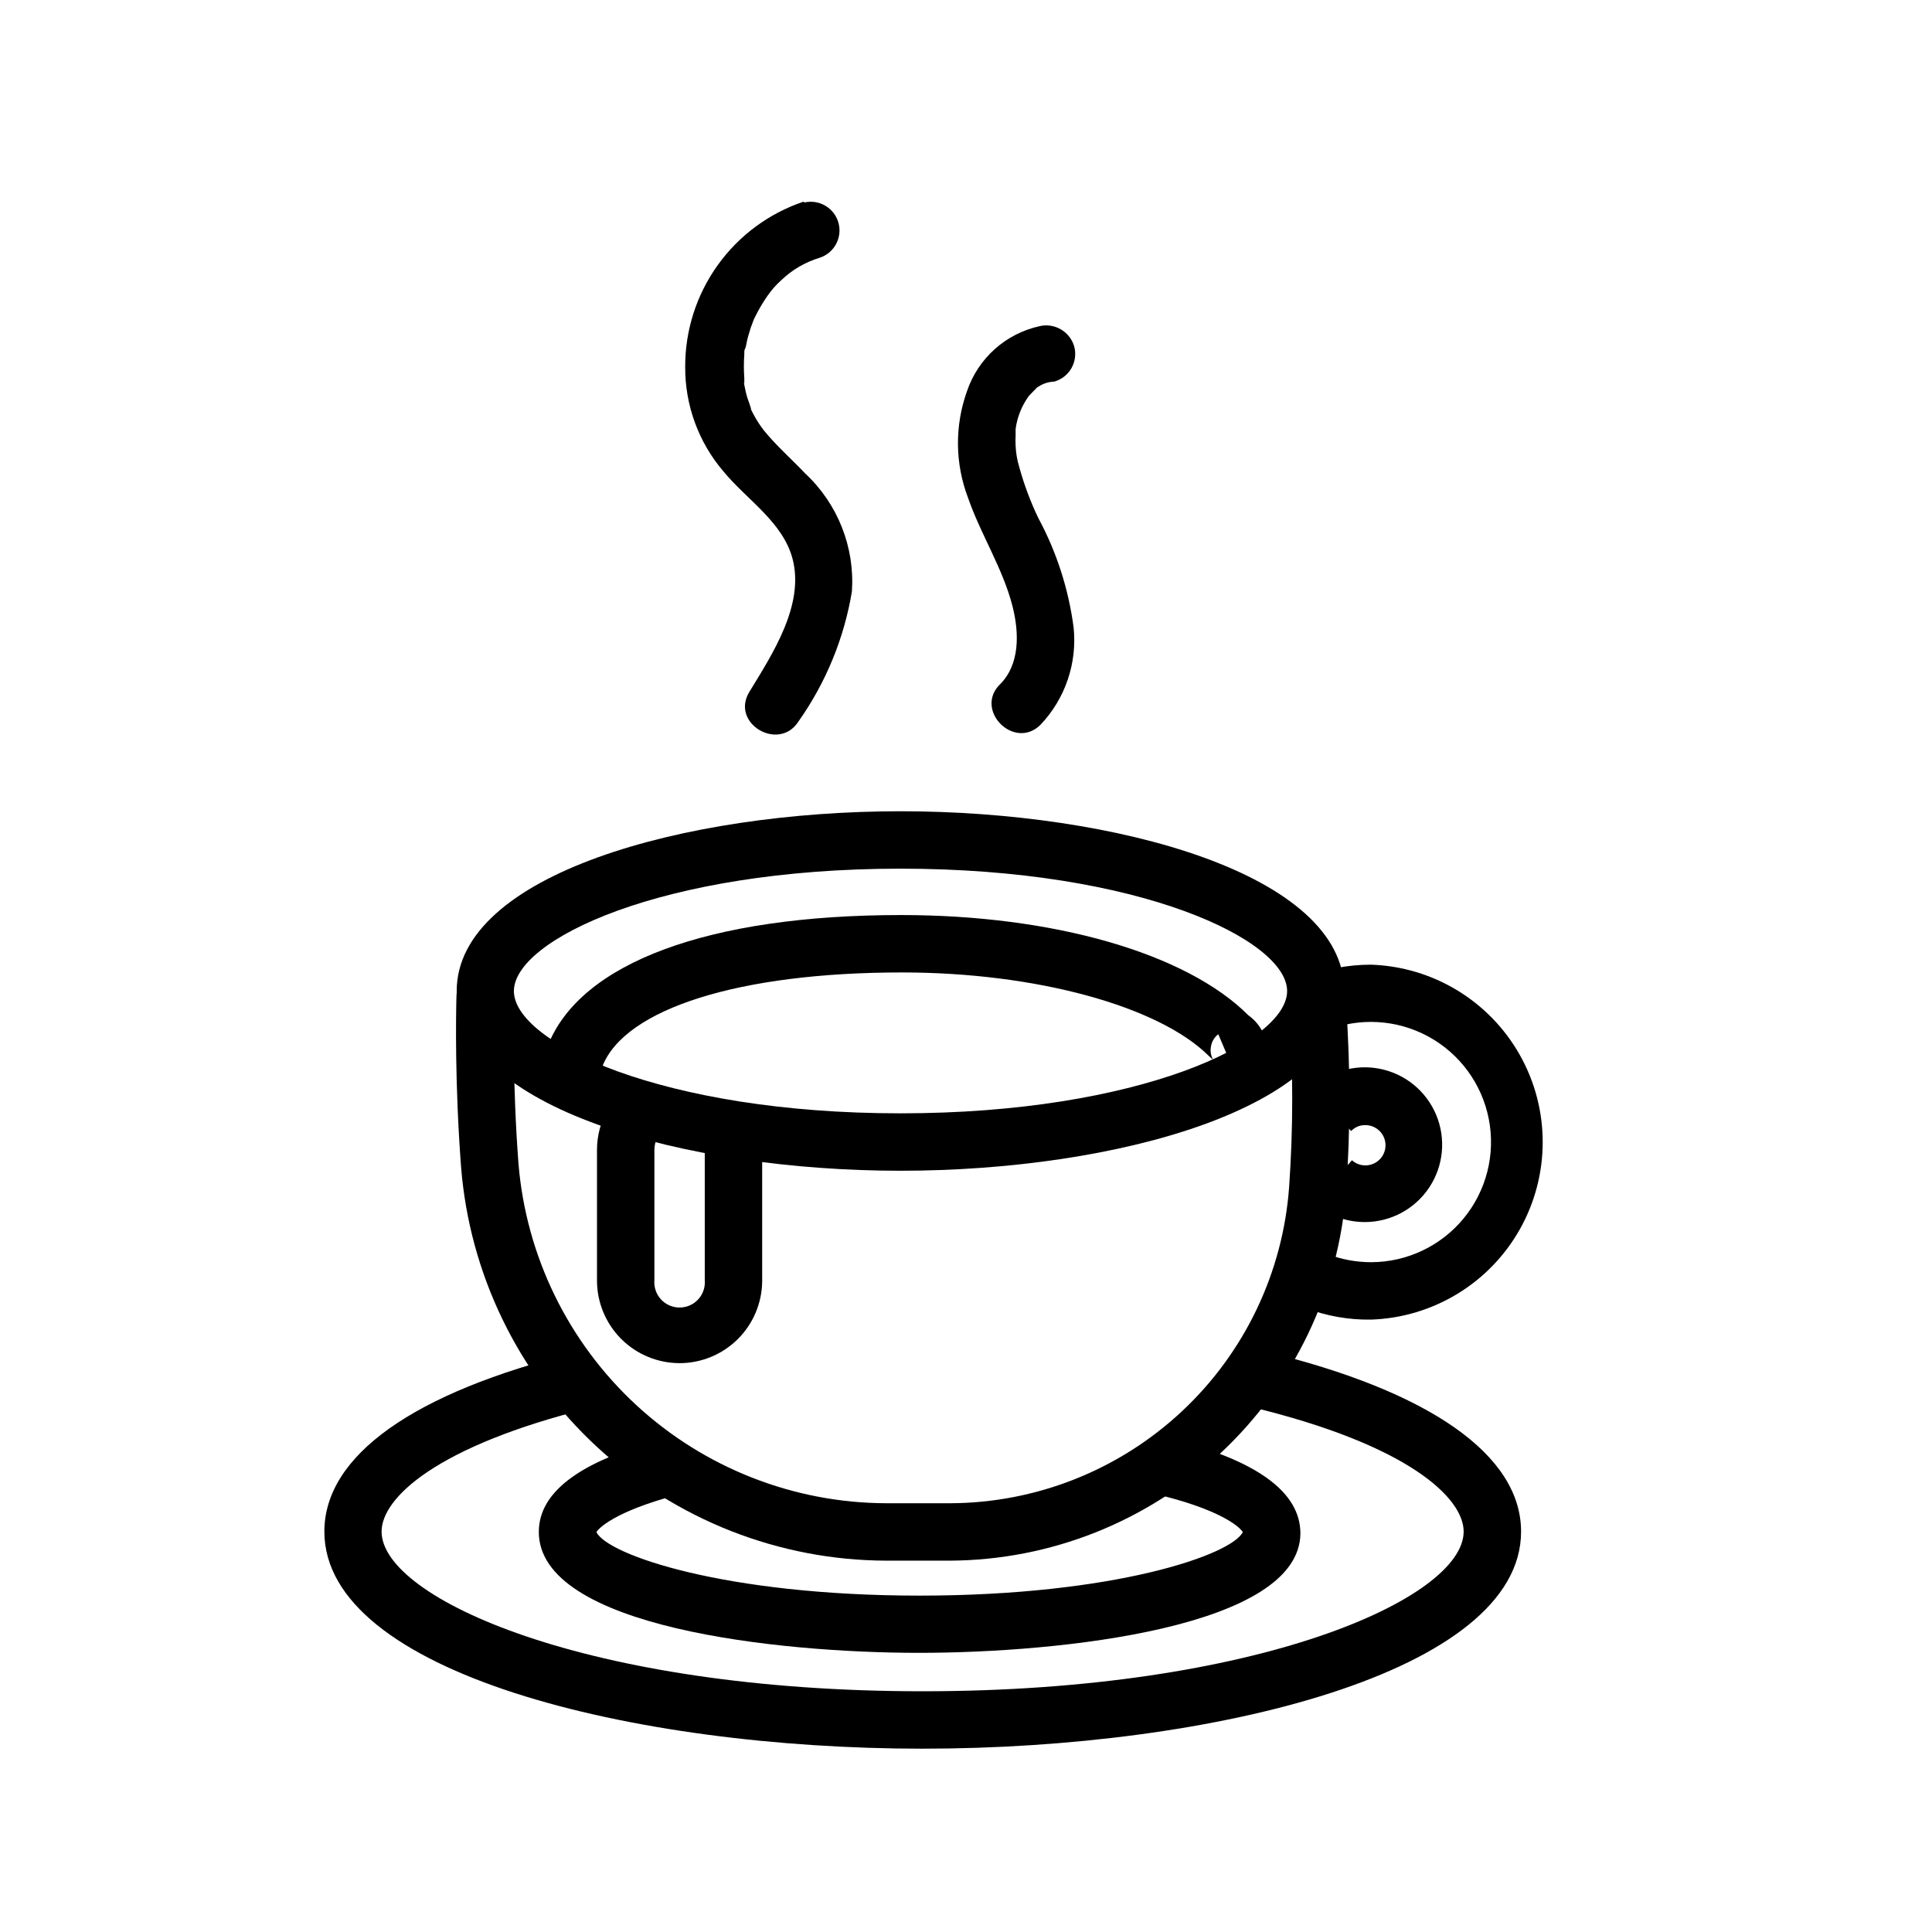
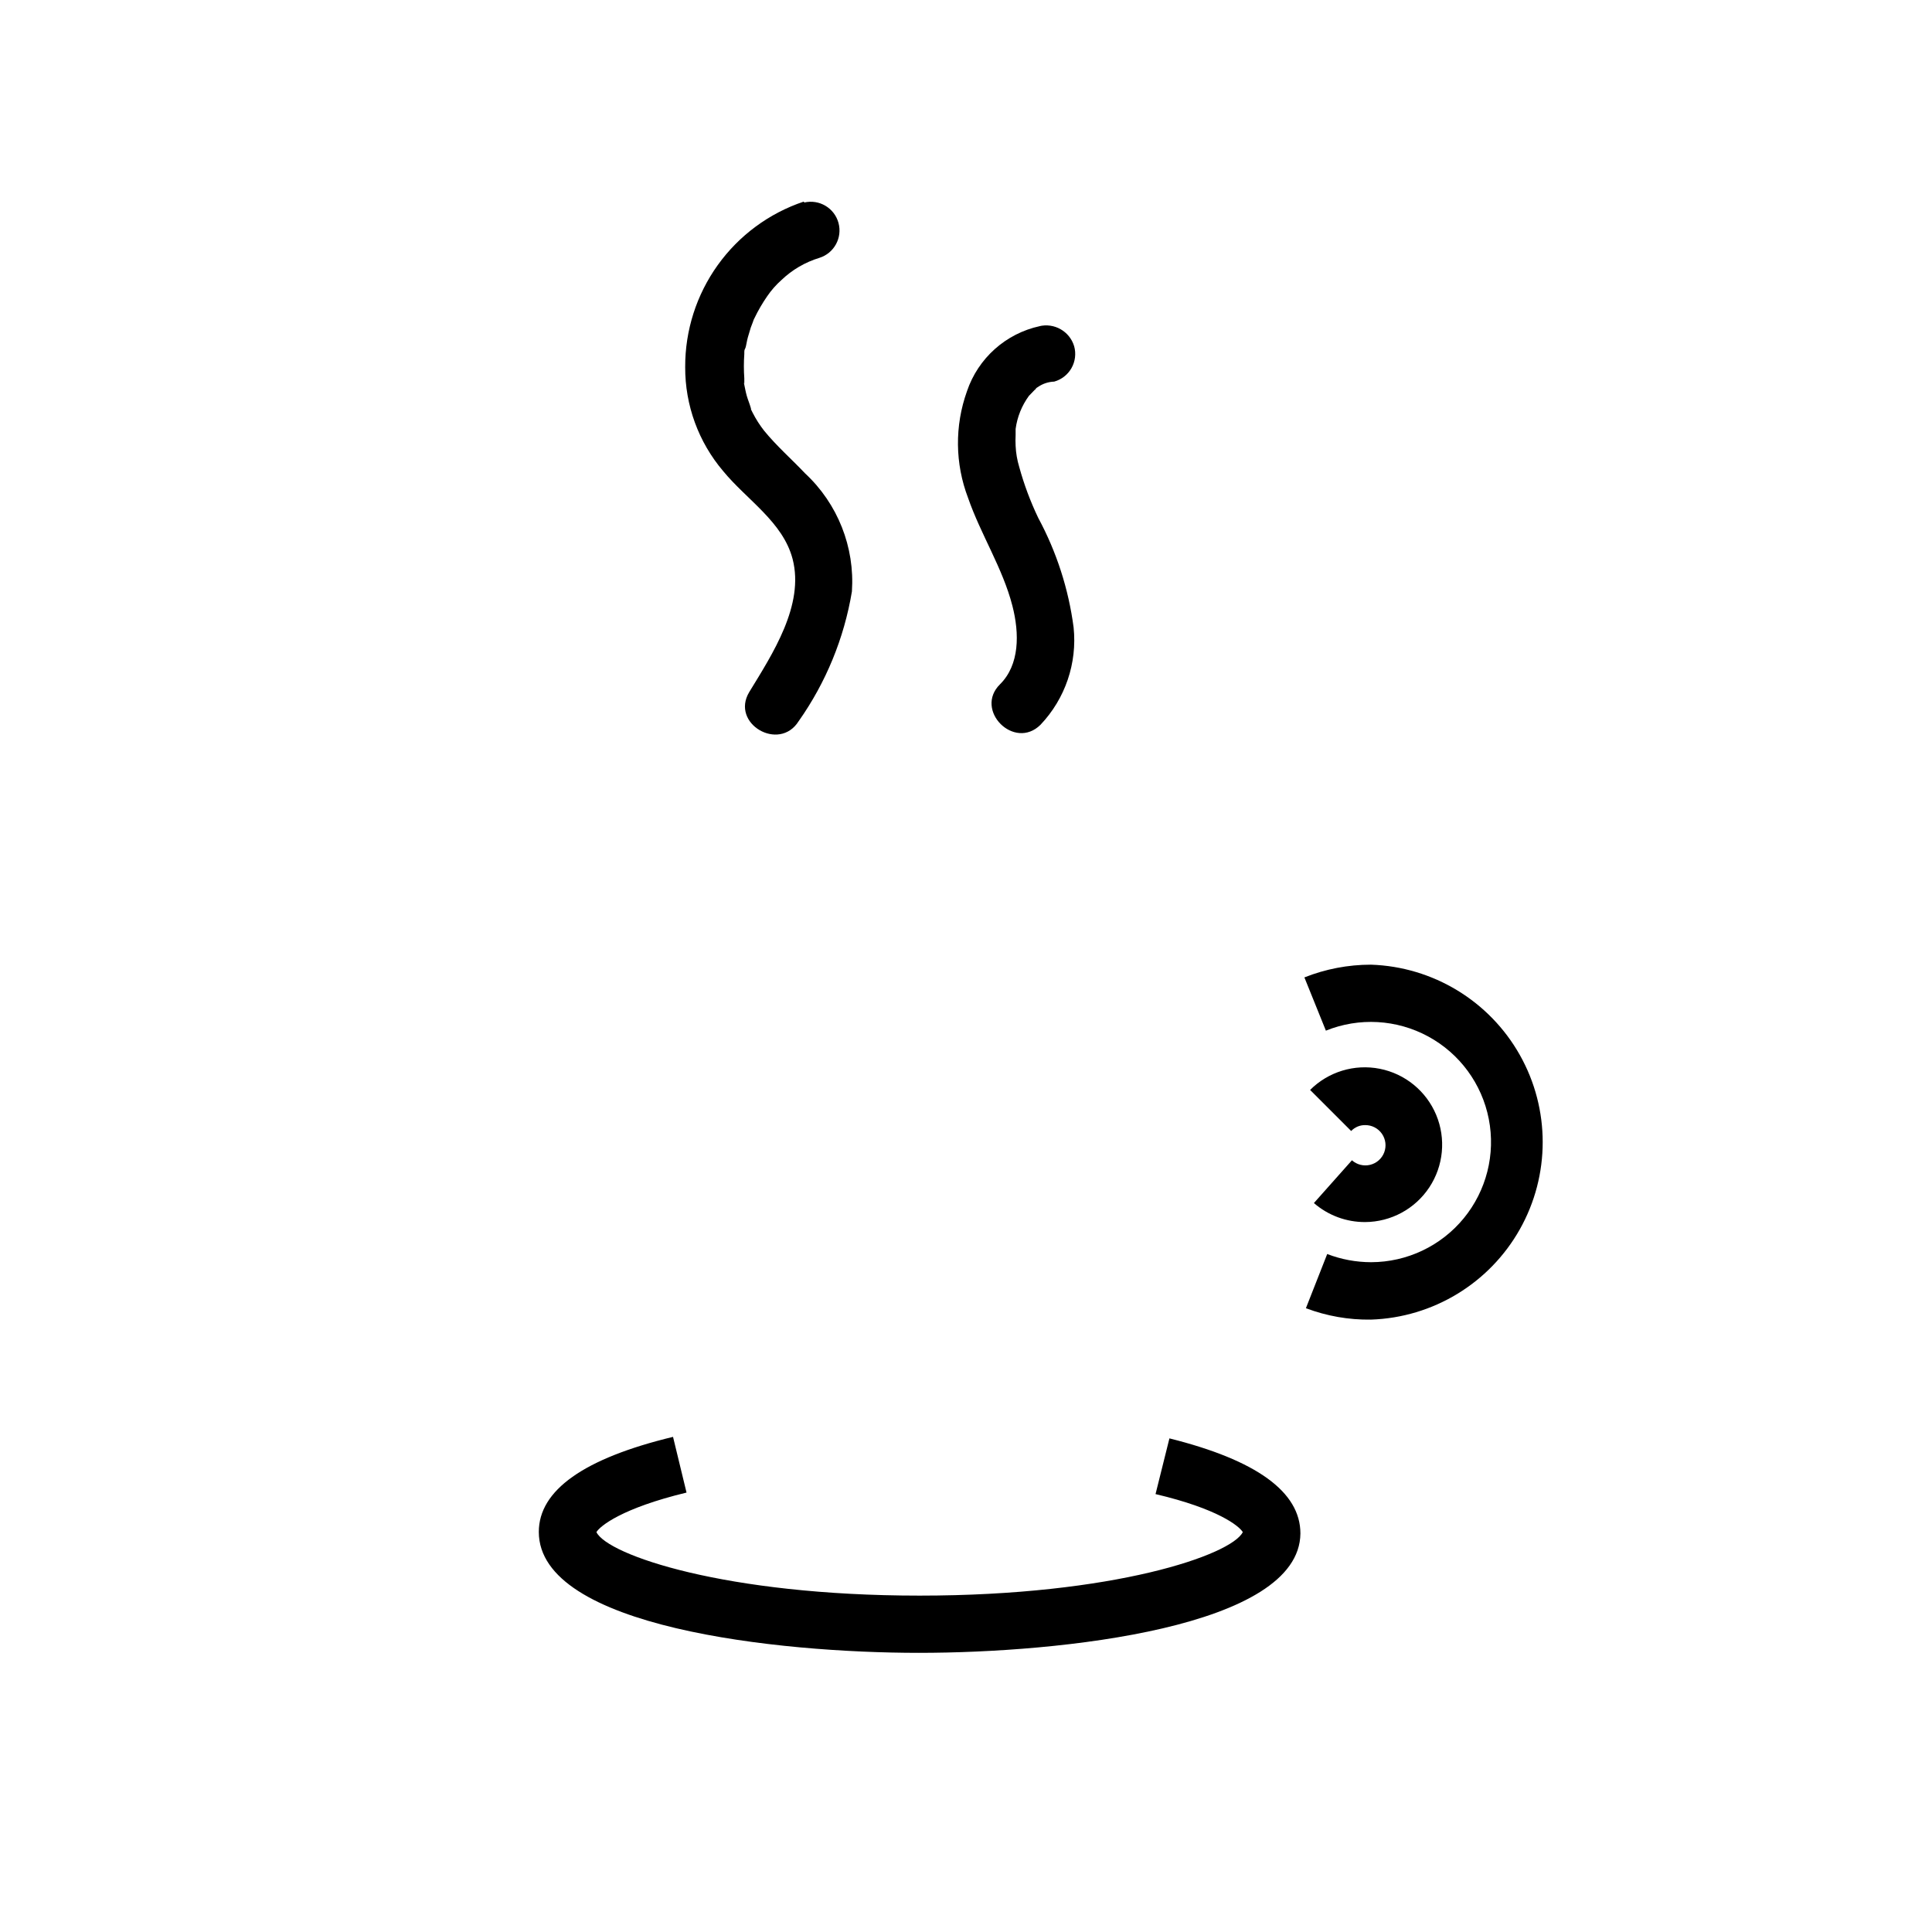
<svg xmlns="http://www.w3.org/2000/svg" fill="#000000" width="800px" height="800px" version="1.1" viewBox="144 144 512 512">
  <g>
-     <path d="m388.51 607.42c-76.883 0-158.55-20.152-158.55-57.535 0-20.152 23.68-36.879 66.703-47.508l3.629 14.762c-40.707 10.078-55.168 23.879-55.168 32.746 0 17.684 54.562 42.32 143.38 42.32 88.82 0 143.38-24.637 143.38-42.32 0-8.969-14.762-23.023-56.426-33.051l3.578-14.762c43.883 10.578 68.066 27.559 68.066 47.812 0 37.332-81.617 57.535-158.6 57.535z" />
    <path d="m387.55 582.02c-37.434 0-100.76-6.75-100.76-32.043 0-11.035 11.941-19.496 35.57-25.191l3.578 14.762c-17.129 4.133-22.922 8.867-23.879 10.48 2.922 6.047 34.109 16.828 85.648 16.828 51.539 0 82.625-10.781 85.648-16.828-0.957-1.613-6.602-6.195-23.125-10.078l3.68-14.762c23.023 5.742 34.711 14.156 34.711 25.191-0.207 24.891-63.438 31.641-101.07 31.641z" />
    <path d="m507.31 493.71c-5.883 0.086-11.727-0.941-17.23-3.023l5.644-14.359c3.715 1.43 7.66 2.164 11.637 2.168 9.504-0.02 18.5-4.281 24.535-11.625 6.035-7.344 8.473-16.996 6.648-26.32-1.82-9.328-7.715-17.355-16.066-21.883-8.355-4.531-18.297-5.094-27.105-1.535l-5.695-14.109c5.613-2.231 11.598-3.375 17.633-3.375 16.438 0.539 31.402 9.617 39.469 23.949s8.066 31.832 0 46.164c-8.066 14.332-23.031 23.41-39.469 23.949z" />
-     <path d="m395.71 557.59h-16.824c-28.461-0.074-55.852-10.852-76.73-30.191-20.883-19.34-33.723-45.828-35.973-74.199-1.664-22.066-1.359-40.305-1.211-45.344v0.004c0.137-4.91 4.156-8.82 9.07-8.816h2.973v14.461-0.004c1.859-1.012 3.062-2.922 3.172-5.039 0 5.039-0.402 22.52 1.211 43.883 2.019 24.492 13.156 47.332 31.207 64.004 18.055 16.672 41.707 25.961 66.281 26.027h16.828-0.004c22.816-0.055 44.77-8.738 61.449-24.309 16.68-15.566 26.855-36.867 28.48-59.625 1.082-15.484 1.082-31.02 0-46.504 0.105 1.285 1.184 2.273 2.469 2.269v-15.117c6.617 0.008 12.121 5.094 12.648 11.691 1.129 16.203 1.129 32.465 0 48.668-1.93 26.582-13.82 51.457-33.297 69.652-19.473 18.191-45.098 28.367-71.75 28.488z" />
-     <path d="m382.62 454.26c-56.98 0-117.59-16.676-117.59-47.609 0-30.934 60.457-47.66 117.59-47.66 57.133 0 117.64 16.676 117.64 47.66 0 30.984-60.609 47.609-117.64 47.609zm0-80.055c-63.43 0-102.43 18.895-102.43 32.445 0 13.555 39.199 32.395 102.43 32.395 63.227 0 102.48-18.891 102.48-32.395 0-13.5-38.996-32.445-102.48-32.445z" />
    <path d="m357.02 197.42c-9.184 3.07-17.164 8.961-22.809 16.828-5.644 7.871-8.664 17.32-8.629 27.004-0.051 10.109 3.523 19.906 10.074 27.605 6.246 7.609 15.82 13.453 18.391 23.277 3.176 12.242-5.34 25.191-11.488 35.266-5.039 8.363 7.961 15.973 13.098 7.707l0.004 0.004c7.227-10.246 12.051-21.992 14.105-34.363 0.793-11.762-3.762-23.254-12.395-31.285-3.578-3.777-7.559-7.254-10.883-11.336-1.156-1.477-2.168-3.062-3.019-4.734l-0.504-1.008c-0.555-1.16 0.352 0.906 0-0.301-0.352-1.211-0.754-2.117-1.059-3.176-0.301-1.059-0.453-1.965-0.656-2.922s0-0.605 0-0.25v-1.465c-0.152-2.144-0.152-4.301 0-6.449v0c0-1.008 0-1.008 0.25-1.512s0.402-1.965 0.707-2.973c0.301-1.008 0.504-1.715 0.754-2.519l0.555-1.461c0.855-2.266-0.605 1.211 0.402-1.008l0.004 0.004c0.98-2.055 2.129-4.023 3.426-5.894 1.066-1.555 2.32-2.977 3.727-4.234 2.852-2.727 6.301-4.746 10.078-5.894 3.902-1.227 6.133-5.324 5.051-9.273-1.086-3.945-5.098-6.324-9.082-5.387z" />
    <path d="m419.6 230.42c-9.043 1.945-16.395 8.512-19.348 17.277-3.277 9.156-3.172 19.184 0.301 28.266 3.375 9.723 9.168 18.59 11.738 28.566 1.914 7.406 1.914 15.668-3.273 20.809-6.953 6.852 3.777 17.633 10.73 10.73 6.555-6.902 9.758-16.328 8.77-25.797-1.332-10.164-4.508-19.996-9.371-29.02-2.078-4.344-3.766-8.859-5.039-13.5-0.551-1.82-0.871-3.695-0.957-5.594-0.051-0.957-0.051-1.914 0-2.871v-1.613 0c0.426-3.172 1.637-6.184 3.527-8.766l1.461-1.512c0.707-0.605 0.754-0.656 0-0.25l0.957-0.605c1.262-0.871 2.75-1.359 4.281-1.41 1.945-0.543 3.594-1.832 4.586-3.59 0.992-1.758 1.246-3.84 0.703-5.781-1.191-3.973-5.297-6.301-9.32-5.293z" />
-     <path d="m297.68 432.34-11.637-3.527 3.121-7.656c8.566-22.016 42.672-34.66 93.656-34.66 40.305 0 75.57 10.078 92.047 26.602v-0.004c3.457 2.484 5.363 6.59 5.039 10.832-0.75 3.789-3.453 6.894-7.102 8.16l-5.945-14.008v0.004c-1.008 0.762-1.691 1.879-1.914 3.121-0.293 1.277-0.074 2.613 0.602 3.731-0.156-0.195-0.344-0.363-0.555-0.504l-0.605-0.555c-13.25-13.25-45.898-22.168-81.316-22.168-43.023 0-73.504 9.574-79.449 24.938l-3.828-1.461z" />
-     <path d="m324.07 505.25c-5.805-0.016-11.363-2.328-15.465-6.438-4.098-4.109-6.398-9.676-6.398-15.48v-34.512c-0.016-3.875 1.012-7.688 2.969-11.031l13.102 7.555c-0.566 1.035-0.859 2.199-0.855 3.379v34.512-0.004c-0.164 1.871 0.465 3.727 1.734 5.109 1.27 1.387 3.062 2.172 4.938 2.172 1.879 0 3.672-0.785 4.941-2.172 1.27-1.383 1.898-3.238 1.734-5.109v-34.41c0.004-0.918-0.184-1.828-0.551-2.668l13.953-5.844c1.207 2.762 1.828 5.75 1.812 8.766v34.512c-0.066 5.766-2.402 11.277-6.504 15.332-4.106 4.055-9.641 6.332-15.41 6.332z" />
    <path d="m505.8 467.86c-4.996 0.027-9.828-1.762-13.602-5.039l10.078-11.336c1.309 1.172 3.117 1.625 4.828 1.207 1.707-0.418 3.102-1.652 3.727-3.297 0.621-1.648 0.395-3.496-0.613-4.941-1.004-1.445-2.656-2.301-4.418-2.289-1.406-0.023-2.758 0.543-3.727 1.562l-10.883-10.883c4.84-4.832 11.766-6.934 18.469-5.606 6.707 1.328 12.312 5.91 14.945 12.219 2.633 6.309 1.945 13.516-1.828 19.215-3.773 5.699-10.141 9.145-16.977 9.188z" />
  </g>
</svg>